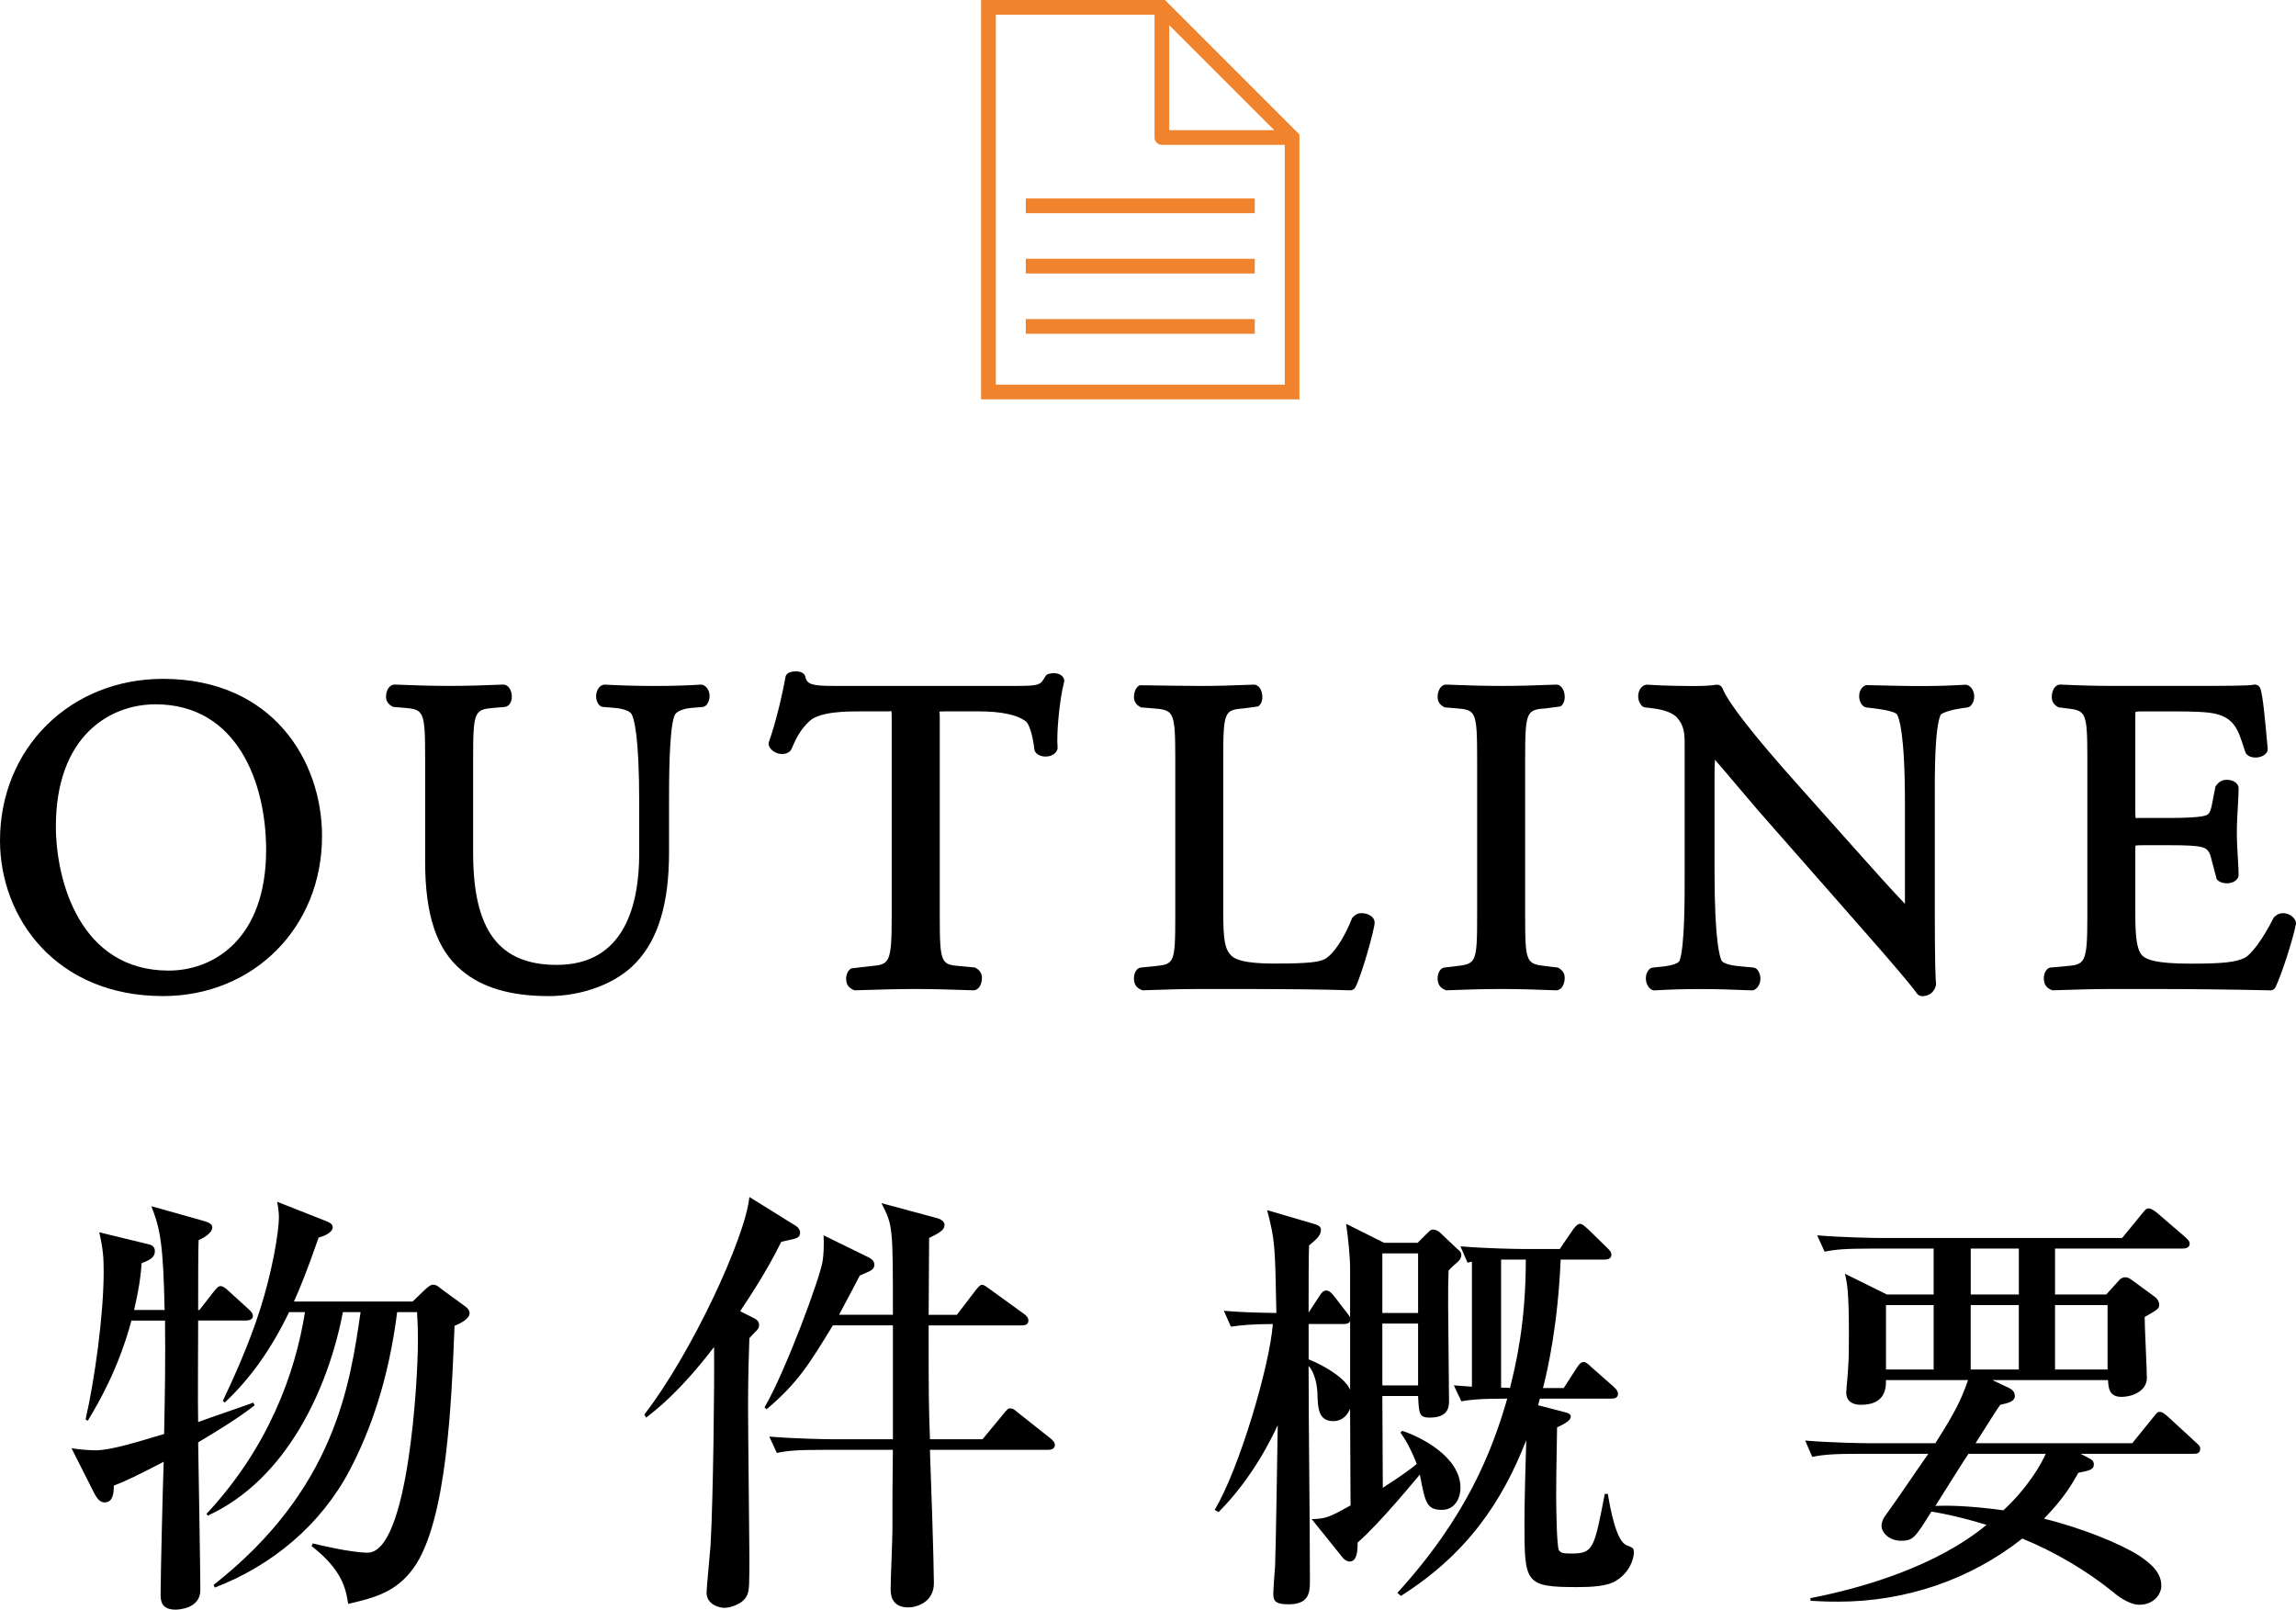
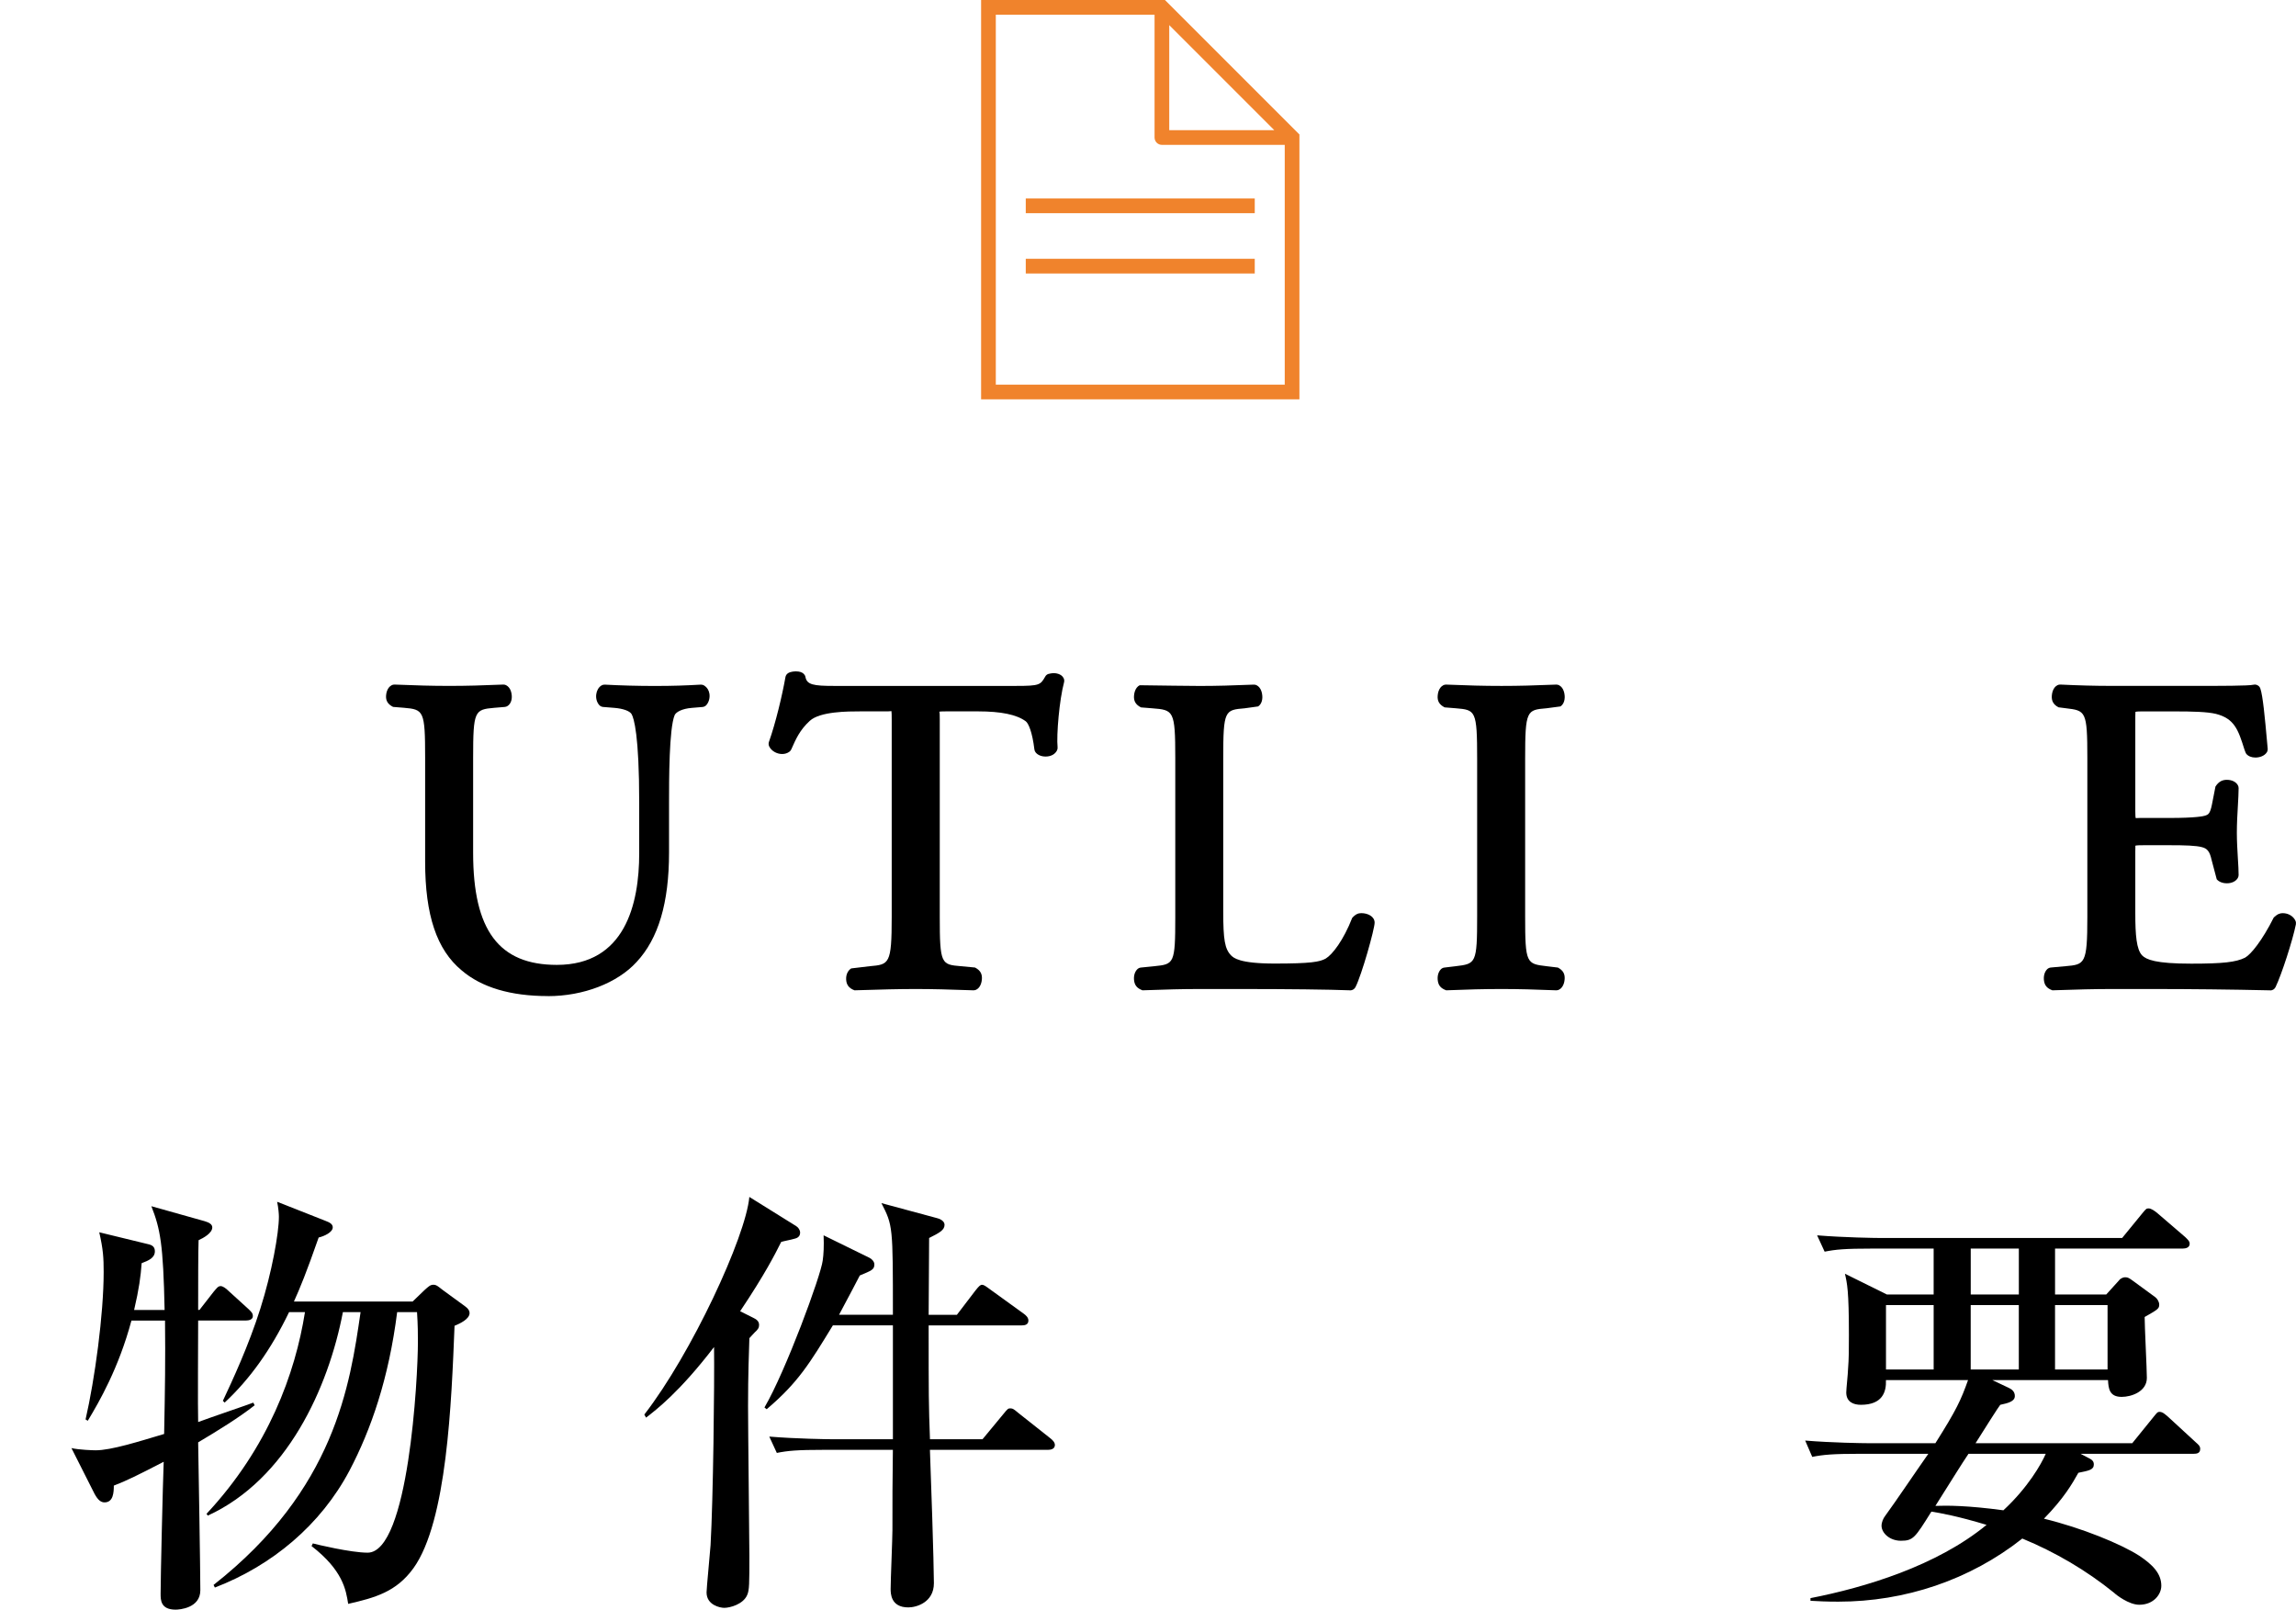
<svg xmlns="http://www.w3.org/2000/svg" id="b" width="78.028" height="54.7" viewBox="0 0 78.028 54.7">
  <defs>
    <style>.d{fill:#f0832c;}.d,.e{stroke-width:0px;}.e{fill:#000;}</style>
  </defs>
  <g id="c">
    <path class="d" d="M44.087,4.497h0l-2.212-2.212-2.285-2.285h-6.248v13.571h10.818V4.57l-.073-.073ZM39.736.854l1.785,1.785,1.785,1.785h-3.57V.854ZM33.842,13.071V.5h5.395v4.173c0,.138.112.25.25.25h4.174v8.148h-9.818Z" />
    <rect class="d" x="34.86" y="6.745" width="7.782" height=".5" />
    <rect class="d" x="34.86" y="8.794" width="7.782" height=".5" />
-     <rect class="d" x="34.86" y="10.843" width="7.782" height=".5" />
-     <path class="e" d="M5.539,33.85c-3.637,0-5.539-2.659-5.539-5.285,0-3.133,2.382-5.495,5.539-5.495,3.714,0,5.405,2.771,5.405,5.345,0,3.098-2.324,5.435-5.405,5.435ZM5.284,23.935c-1.562,0-3.385,1.087-3.385,4.15,0,1.82.808,4.899,3.835,4.899,1.526,0,3.31-1.075,3.31-4.104,0-2.281-.984-4.945-3.76-4.945Z" />
    <path class="e" d="M18.623,33.85c-1.271,0-2.258-.294-2.935-.874-.846-.702-1.24-1.875-1.24-3.692v-3.54c0-1.591-.051-1.633-.717-1.691l-.373-.03c-.195-.099-.247-.226-.238-.381.004-.062.028-.273.193-.357.027-.014.059-.021.09-.021.003,0,.006,0,.008,0,.747.03,1.255.045,1.853.045.612,0,1.104-.015,1.837-.045.002,0,.005,0,.008,0,.031,0,.062.007.09.021.165.083.189.293.193.356.01.155-.042.283-.142.35-.028.019-.061.03-.095.033l-.36.03c-.665.058-.716.1-.716,1.691v3.24c0,2.631.877,3.805,2.845,3.805,2.313,0,2.799-2.061,2.799-3.79v-1.725c0-2.302-.181-2.869-.258-3.006-.063-.108-.286-.189-.592-.214l-.375-.03c-.053-.004-.102-.029-.136-.068-.081-.094-.117-.227-.099-.363.017-.127.078-.234.168-.294.033-.022.072-.034.111-.034.004,0,.007,0,.011,0,.566.03,1.118.045,1.699.045.625,0,1.027-.015,1.564-.045.003,0,.007,0,.011,0,.037,0,.074.011.106.031.095.059.157.157.176.276.022.136-.016.283-.099.382-.034.041-.083.067-.137.071l-.36.03c-.339.027-.538.143-.585.245-.191.452-.191,2.221-.191,2.976v1.695c0,1.708-.361,2.926-1.104,3.721-.653.714-1.808,1.159-3.012,1.159Z" />
    <path class="e" d="M33.077,33.654c-.853-.029-1.36-.044-1.958-.044s-1.122.015-2.079.044c-.205-.075-.276-.204-.284-.365-.009-.165.056-.307.172-.379l.63-.075c.661-.058.746-.066.746-1.676v-6.705c0-.127,0-.26-.014-.293-.007.014-.15.014-.236.014h-.825c-.407,0-1.359,0-1.709.322-.337.308-.472.614-.628.968-.014.031-.035.059-.062.079-.069.053-.156.08-.249.08-.185,0-.365-.105-.439-.256-.024-.048-.028-.104-.01-.156.229-.645.455-1.596.561-2.202.01-.054.041-.102.087-.132.084-.056.217-.062.271-.062.121,0,.208.029.267.087.028.029.048.065.055.105.049.26.271.302.962.302h6.191c.812,0,.833-.036.997-.32.021-.039.057-.069.099-.085.023-.01.146-.03.171-.03.08,0,.275.017.353.17.022.043.027.094.015.142-.159.593-.262,1.785-.22,2.208.004.038-.003.075-.021.109-.063.128-.207.206-.385.206-.143,0-.265-.05-.337-.137-.025-.03-.041-.066-.045-.104-.072-.6-.204-.891-.295-.958-.307-.226-.837-.336-1.622-.336h-1.064c-.082,0-.22,0-.254.013.019.002.019.128.019.251v6.72c0,1.614.054,1.619.718,1.676l.48.045c.193.1.245.231.234.393-.004.064-.029.278-.192.36-.028.014-.059.021-.09.021-.002,0-.005,0-.007,0Z" />
    <path class="e" d="M45.879,33.654c-.731-.028-2.09-.044-3.728-.044h-1.38c-.628,0-1.105.015-1.943.044-.193-.069-.262-.177-.284-.315-.025-.16.015-.31.107-.401.032-.032.075-.052.121-.057l.449-.045c.679-.07.72-.074.72-1.676v-5.4c0-1.628-.06-1.632-.79-1.69l-.375-.03c-.194-.098-.247-.228-.238-.388.004-.065.028-.282.193-.365.935.009,1.442.024,2.04.024.582,0,1.09-.015,1.837-.045.002,0,.005,0,.008,0,.031,0,.062.007.09.021.165.083.189.3.193.364.01.16-.042.29-.143.356l-.454.063c-.677.057-.731.062-.731,1.69v5.22c0,.958.054,1.264.261,1.482.089.089.282.283,1.489.283,1.217,0,1.528-.055,1.732-.169.231-.139.604-.623.901-1.383.121-.133.209-.161.312-.161.219,0,.45.113.45.324,0,.214-.439,1.78-.652,2.192-.035.066-.104.108-.178.108-.003,0-.005,0-.008,0Z" />
    <path class="e" d="M52.884,33.654c-.747-.029-1.256-.044-1.853-.044-.627,0-1.135.015-1.882.044-.194-.069-.262-.176-.284-.314-.026-.16.013-.31.104-.402.032-.032.073-.052.118-.057l.375-.045c.696-.083.738-.087.738-1.706v-5.34c0-1.659-.055-1.664-.731-1.721l-.374-.03c-.195-.099-.247-.229-.237-.389.004-.064.028-.281.193-.364.027-.014.059-.021.09-.021.003,0,.006,0,.008,0,.747.03,1.255.045,1.882.045.597,0,1.105-.015,1.853-.045.002,0,.005,0,.008,0,.031,0,.062.007.09.021.165.083.189.3.193.365.009.16-.044.29-.145.356l-.469.062c-.676.057-.73.062-.73,1.721v5.34c0,1.619.042,1.624.738,1.706l.375.045c.188.099.24.229.23.39-.004.064-.029.28-.193.362-.028.014-.059.021-.09.021-.003,0-.005,0-.008,0Z" />
-     <path class="e" d="M65.312,33.85c-.064,0-.126-.032-.163-.084-.202-.286-.755-.938-1.907-2.249l-3.48-3.96c-.146-.168-.372-.435-.616-.724-.299-.354-.626-.741-.865-1.014-.011.174-.013.375-.013.556v3.27c0,2.391.187,2.905.243,3.006.028.051.189.151.607.185l.469.045c.056.005.106.034.141.08.08.107.114.244.093.377-.019.118-.078.217-.168.281-.033.024-.074.037-.115.037-.003,0-.006,0-.009,0-.672-.029-1.194-.044-1.746-.044-.625,0-1.027.015-1.548.044-.004,0-.008,0-.012,0-.041,0-.082-.013-.115-.037-.098-.069-.16-.188-.172-.325-.012-.14.03-.269.115-.354.032-.032.074-.052.119-.057l.405-.045c.411-.054.487-.154.501-.184.179-.462.177-2.146.176-2.866v-4.476c0-.397-.014-.656-.277-.945-.145-.144-.426-.249-.807-.296l-.254-.03c-.045-.005-.086-.025-.118-.057-.095-.095-.141-.254-.116-.406.021-.131.094-.237.198-.289.028-.014.059-.021.09-.021.005,0,.01,0,.015,0,.624.045,1.412.045,1.68.045.229,0,.474-.014.66-.043.01-.001.021-.002.03-.002.081,0,.156.05.187.127.188.48,1.033,1.565,2.513,3.224l2.053,2.303c.63.706,1.146,1.283,1.632,1.794,0-.075,0-3.438,0-3.438,0-2.387-.206-2.898-.27-2.998-.035-.053-.203-.136-.785-.208l-.254-.03c-.04-.005-.077-.021-.107-.047-.108-.094-.16-.259-.132-.421.025-.142.106-.249.223-.292.765.017,1.272.032,1.84.032.641,0,1.027-.015,1.533-.045.004,0,.008,0,.012,0,.037,0,.074.011.106.031.103.064.17.177.185.311.017.142-.029.286-.119.375-.03.03-.07.05-.113.056l-.21.03c-.485.076-.666.181-.694.215-.207.441-.202,2.09-.2,2.795v3.782c0,1.838.024,2.429.044,2.602-.056.231-.205.388-.482.388Z" />
    <path class="e" d="M77.148,33.655c-1.348-.03-2.682-.045-4.015-.045h-1.351c-.643,0-1.15.015-2.032.044-.192-.068-.261-.175-.284-.312-.026-.161.014-.312.105-.404.033-.033.077-.053.123-.058l.495-.045c.663-.058.748-.066.748-1.676v-5.4c0-1.604-.056-1.61-.738-1.691l-.242-.031c-.186-.098-.237-.228-.228-.388.004-.064.028-.281.193-.364.027-.014.059-.021.09-.021.003,0,.006,0,.01,0,.641.03,1.148.045,1.76.045h2.82c.854,0,1.82,0,1.977-.039.017-.004.033-.006.049-.006.083,0,.16.052.188.134.084.237.155.982.233,1.859l.017.185c.004.045-.008.091-.032.128-.085.128-.255.174-.386.174-.132,0-.242-.045-.31-.126-.017-.02-.058-.131-.065-.155-.206-.651-.33-1.043-.97-1.204-.293-.069-.774-.083-1.406-.083h-1.08c-.063,0-.212,0-.246.016-.004.025-.004.208-.004.384v3c0,.127.005.203.016.227.014-.006.148-.006.279-.006h.87c.901,0,1.155-.061,1.212-.08.095-.031.163-.054.227-.374l.12-.614c.115-.177.241-.228.388-.228.168,0,.308.068.372.181.018.031.027.065.027.1,0,.163-.012.371-.025.602-.017.282-.035.6-.035.913,0,.299.019.607.035.877.014.219.025.415.025.562,0,.035-.01.069-.027.1-.064.113-.204.181-.372.181-.146,0-.271-.05-.345-.137l-.177-.668c-.059-.267-.142-.377-.318-.421-.2-.057-.587-.068-1.106-.068h-.87c-.098,0-.262,0-.299.018h0c.011,0,.003.049.003.187v2.115c0,.727.038,1.218.23,1.423.146.144.451.282,1.67.282,1.077,0,1.521-.049,1.83-.204.198-.11.582-.579.976-1.366.13-.122.214-.146.306-.146.189,0,.362.104.431.26.017.038.021.08.014.12-.106.535-.487,1.711-.691,2.133-.033.069-.104.113-.18.113h-.005Z" />
    <path class="e" d="M5.594,44.515c-.045-2.235-.149-2.76-.45-3.524l1.815.51c.15.045.255.105.255.21,0,.195-.3.36-.465.435-.015.33-.015,1.575-.015,2.37h.045l.479-.615c.105-.12.15-.195.24-.195.075,0,.18.075.27.165l.676.615c.09.09.149.135.149.24,0,.12-.135.15-.24.15h-1.619c0,.405-.016,3.09,0,3.45.27-.105,1.814-.63,1.874-.66l.046.09c-.511.405-1.261.87-1.92,1.26.015.9.074,4.335.074,5.025,0,.615-.72.66-.84.66-.51,0-.51-.33-.51-.54,0-.57.075-3.72.105-4.485-.87.45-1.261.645-1.695.81,0,.225-.015.57-.315.57-.12,0-.225-.075-.345-.3l-.78-1.545c.256.06.735.075.825.075.525,0,1.47-.3,2.325-.555.03-1.545.045-2.52.03-3.854h-1.141c-.435,1.62-1.095,2.76-1.484,3.405l-.075-.045c.314-1.365.615-3.57.615-5.01,0-.48-.016-.765-.15-1.35l1.665.405c.135.03.225.09.225.24,0,.225-.21.315-.449.405-.03.435-.091.885-.256,1.59h1.035ZM7.259,53.86c4.125-3.24,4.635-6.794,4.995-9.27h-.601c-.494,2.58-1.904,5.685-4.59,6.915l-.045-.06c2.101-2.25,3.016-4.77,3.346-6.855h-.54c-.615,1.275-1.335,2.28-2.19,3.075l-.06-.06c.33-.705.87-1.86,1.274-3.135.391-1.23.63-2.565.63-3.12,0-.09-.015-.3-.06-.51l1.635.645c.165.06.255.12.255.225,0,.165-.285.3-.479.345-.42,1.2-.63,1.71-.84,2.175h4.034l.405-.39c.135-.12.195-.18.3-.18.105,0,.165.06.3.165l.78.57c.105.075.15.15.15.225,0,.21-.33.36-.511.435-.104,2.595-.255,6.645-1.395,8.235-.585.81-1.305,1.005-2.22,1.215-.075-.48-.181-1.14-1.245-1.965l.045-.09c.105.03,1.29.315,1.86.315,1.395,0,1.71-5.94,1.71-7.155,0-.255,0-.57-.03-1.02h-.675c-.285,2.25-.886,3.99-1.62,5.385-.976,1.845-2.625,3.225-4.575,3.975l-.045-.09Z" />
    <path class="e" d="M26.984,42.1c-.091.03-.346.075-.436.105-.195.39-.54,1.08-1.395,2.355l.449.225c.091.045.195.105.195.24,0,.09-.03.15-.149.255-.075.075-.12.135-.181.195-.015.465-.045,1.23-.045,2.31,0,.81.045,4.635.045,5.085,0,.945,0,1.17-.075,1.335-.135.315-.585.435-.779.435-.135,0-.601-.09-.601-.525,0-.15.12-1.35.136-1.604.09-1.575.135-5.475.119-6.735-1.185,1.545-1.965,2.13-2.31,2.4l-.06-.105c1.604-2.07,3.449-6.045,3.569-7.395l1.59.99c.075.045.136.135.136.225,0,.165-.15.195-.21.21ZM35.608,49.27h-4.005c.03.72.135,3.885.135,4.53,0,.66-.6.825-.869.825-.601,0-.601-.48-.601-.63,0-.315.061-1.71.061-1.995,0-1.26,0-1.41.015-2.73h-2.325c-.93,0-1.245.03-1.619.105l-.256-.555c.915.075,1.98.09,2.146.09h2.055v-3.87h-2.04c-.78,1.275-1.17,1.935-2.25,2.85l-.075-.06c.721-1.23,1.92-4.485,1.98-4.995.03-.21.045-.48.03-.855l1.56.765c.09.045.165.135.165.225,0,.18-.105.21-.495.375-.15.285-.27.525-.705,1.335h1.83c0-3.015,0-3.03-.39-3.794l1.89.51c.075.015.255.09.255.225,0,.18-.165.27-.524.45,0,.42-.016,2.235-.016,2.61h.96l.63-.825c.12-.15.165-.195.226-.195.06,0,.12.045.284.165l1.141.825c.06.045.149.12.149.225,0,.15-.135.165-.225.165h-3.165c0,2.415,0,2.67.045,3.87h1.785l.72-.87c.135-.165.15-.18.226-.18.09,0,.119.03.284.165l1.08.855c.075.06.15.135.15.225,0,.135-.135.165-.24.165Z" />
-     <path class="e" d="M49.544,42.88c-.075.06-.255.225-.315.3-.015.435-.015.57-.015,1.155,0,.465.03,2.775.03,3.285,0,.24-.061.555-.66.555-.36,0-.36-.135-.391-.735h-1.215c0,.87.016,2.25.016,3.12.675-.435.975-.66,1.154-.81-.225-.57-.404-.855-.555-1.065l.061-.06c.524.165,1.979.84,1.979,1.935,0,.36-.195.75-.63.75-.525,0-.57-.255-.75-1.2-.105.12-1.38,1.68-2.115,2.31,0,.27-.015.645-.27.645-.09,0-.181-.06-.24-.135l-1.05-1.305c.495-.015.585-.06,1.32-.465l-.016-3.285c-.104.255-.3.42-.569.42-.511,0-.525-.45-.54-.915,0-.15-.046-.69-.301-.96,0,2.025.045,5.294.045,7.32,0,.405-.045.78-.734.78-.48,0-.51-.15-.51-.375,0-.135.045-.765.06-.915.03-.69.075-4.035.09-4.8-.18.39-.84,1.785-2.01,2.955l-.135-.075c.825-1.35,1.875-4.905,1.979-6.315-.75,0-1.095.045-1.425.09l-.24-.54c.57.045.9.06,1.785.075-.045-2.31-.045-2.459-.314-3.495l1.635.48c.045.015.194.06.194.18,0,.195-.135.315-.404.54-.016.225-.016,1.515-.016,2.28l.375-.57c.045-.075.12-.18.226-.18.104,0,.194.105.255.18l.405.525c.06.075.119.15.149.21v-1.665c0-.39-.06-.99-.135-1.515l1.29.645h1.14l.33-.33c.105-.105.135-.12.195-.12.12,0,.225.09.239.105l.601.57c.045.03.12.09.12.195,0,.075-.045.165-.12.225ZM45.884,44.875c-.015.06-.045.12-.225.12h-1.186v1.2c.57.225,1.261.66,1.41,1.035v-2.355ZM48.193,42.595h-1.215v2.025h1.215v-2.025ZM48.193,44.98h-1.215v2.1h1.215v-2.1ZM54.914,53.725c-.301.18-.811.21-1.306.21-1.8,0-1.8-.135-1.8-2.22,0-.57.03-1.86.061-2.774-.795,2.04-1.98,3.854-4.261,5.294l-.119-.105c2.34-2.565,3.21-4.785,3.734-6.6-.99,0-1.29.045-1.56.09l-.255-.54c.375.03.465.03.614.045v-4.245c-.045,0-.074.015-.149.03l-.24-.555c.9.075,1.965.09,2.13.09h1.245l.45-.66c.09-.12.165-.195.239-.195.091,0,.21.135.271.18l.645.63c.105.105.15.15.15.24,0,.135-.135.165-.225.165h-1.5c-.091,2.175-.436,3.734-.601,4.365h.705l.436-.675c.06-.09.135-.21.239-.21.09,0,.195.105.271.18l.75.66c.135.12.149.195.149.24,0,.15-.135.165-.225.165h-2.43l-.061.225.87.225c.195.045.24.09.24.165,0,.18-.45.345-.465.36-.03,1.8-.03,1.86-.03,2.355,0,.3.015,1.665.09,1.814.061.105.15.12.42.12.75,0,.78-.15,1.141-2.025h.104c.09.54.285,1.59.63,1.74.226.09.255.105.255.24,0,.255-.165.705-.614.975ZM51.494,42.806h-.48v4.35c.045,0,.255,0,.3.015.195-.765.54-2.205.54-4.365h-.359Z" />
    <path class="e" d="M67.709,46.9l.57.27c.09.045.194.12.194.27,0,.18-.21.24-.495.3-.015,0-.569.87-.84,1.305h5.325l.705-.87c.135-.165.149-.195.225-.195.105,0,.195.09.285.165l.945.87c.104.09.149.135.149.225,0,.15-.12.165-.225.165h-3.84l.314.165c.09.045.136.105.136.195,0,.18-.15.21-.525.285-.21.375-.495.87-1.17,1.56,1.29.315,2.609.855,3.24,1.26.449.3.749.6.749,1.02,0,.285-.255.645-.749.645-.36,0-.796-.345-.855-.405-.945-.765-1.995-1.38-3.12-1.845-1.784,1.41-3.989,2.145-6.255,2.145-.42,0-.689-.015-.944-.03v-.09c1.845-.36,4.29-1.095,5.984-2.49-.99-.3-1.59-.405-1.875-.45-.555.885-.614.99-1.035.99-.39,0-.659-.27-.659-.51,0-.12.06-.255.12-.33.404-.555.975-1.41,1.47-2.115h-2.325c-.915,0-1.245.03-1.62.105l-.24-.555c.9.075,1.966.09,2.131.09h2.294c.721-1.14.87-1.47,1.11-2.145h-2.79c.016.405-.12.84-.854.84-.24,0-.495-.09-.495-.42,0-.12.06-.66.06-.78.03-.36.03-.72.03-1.17,0-1.515-.06-1.755-.135-2.084l1.425.705h1.59v-1.56h-2.085c-.93,0-1.245.03-1.62.105l-.255-.555c.915.075,1.98.09,2.146.09h8.22l.675-.825c.135-.165.149-.18.225-.18.09,0,.21.09.285.15l.96.825c.075.075.15.135.15.225,0,.135-.136.165-.24.165h-4.335v1.56h1.74l.435-.48c.015-.03.105-.105.21-.105.09,0,.135.03.24.105l.779.57c.061.045.136.15.136.255,0,.135-.045.165-.495.42,0,.33.075,1.77.075,2.07,0,.465-.525.645-.855.645-.42,0-.45-.285-.465-.57h-3.93ZM65.714,46.54v-2.189h-1.62v2.189h1.62ZM66.898,49.405c-.3.45-.375.585-1.125,1.77.391-.015,1.096-.015,2.311.15.84-.78,1.29-1.575,1.439-1.92h-2.625ZM66.974,42.431v1.56h1.635v-1.56h-1.635ZM68.608,46.54v-2.189h-1.635v2.189h1.635ZM71.624,46.54v-2.189h-1.785v2.189h1.785Z" />
  </g>
</svg>